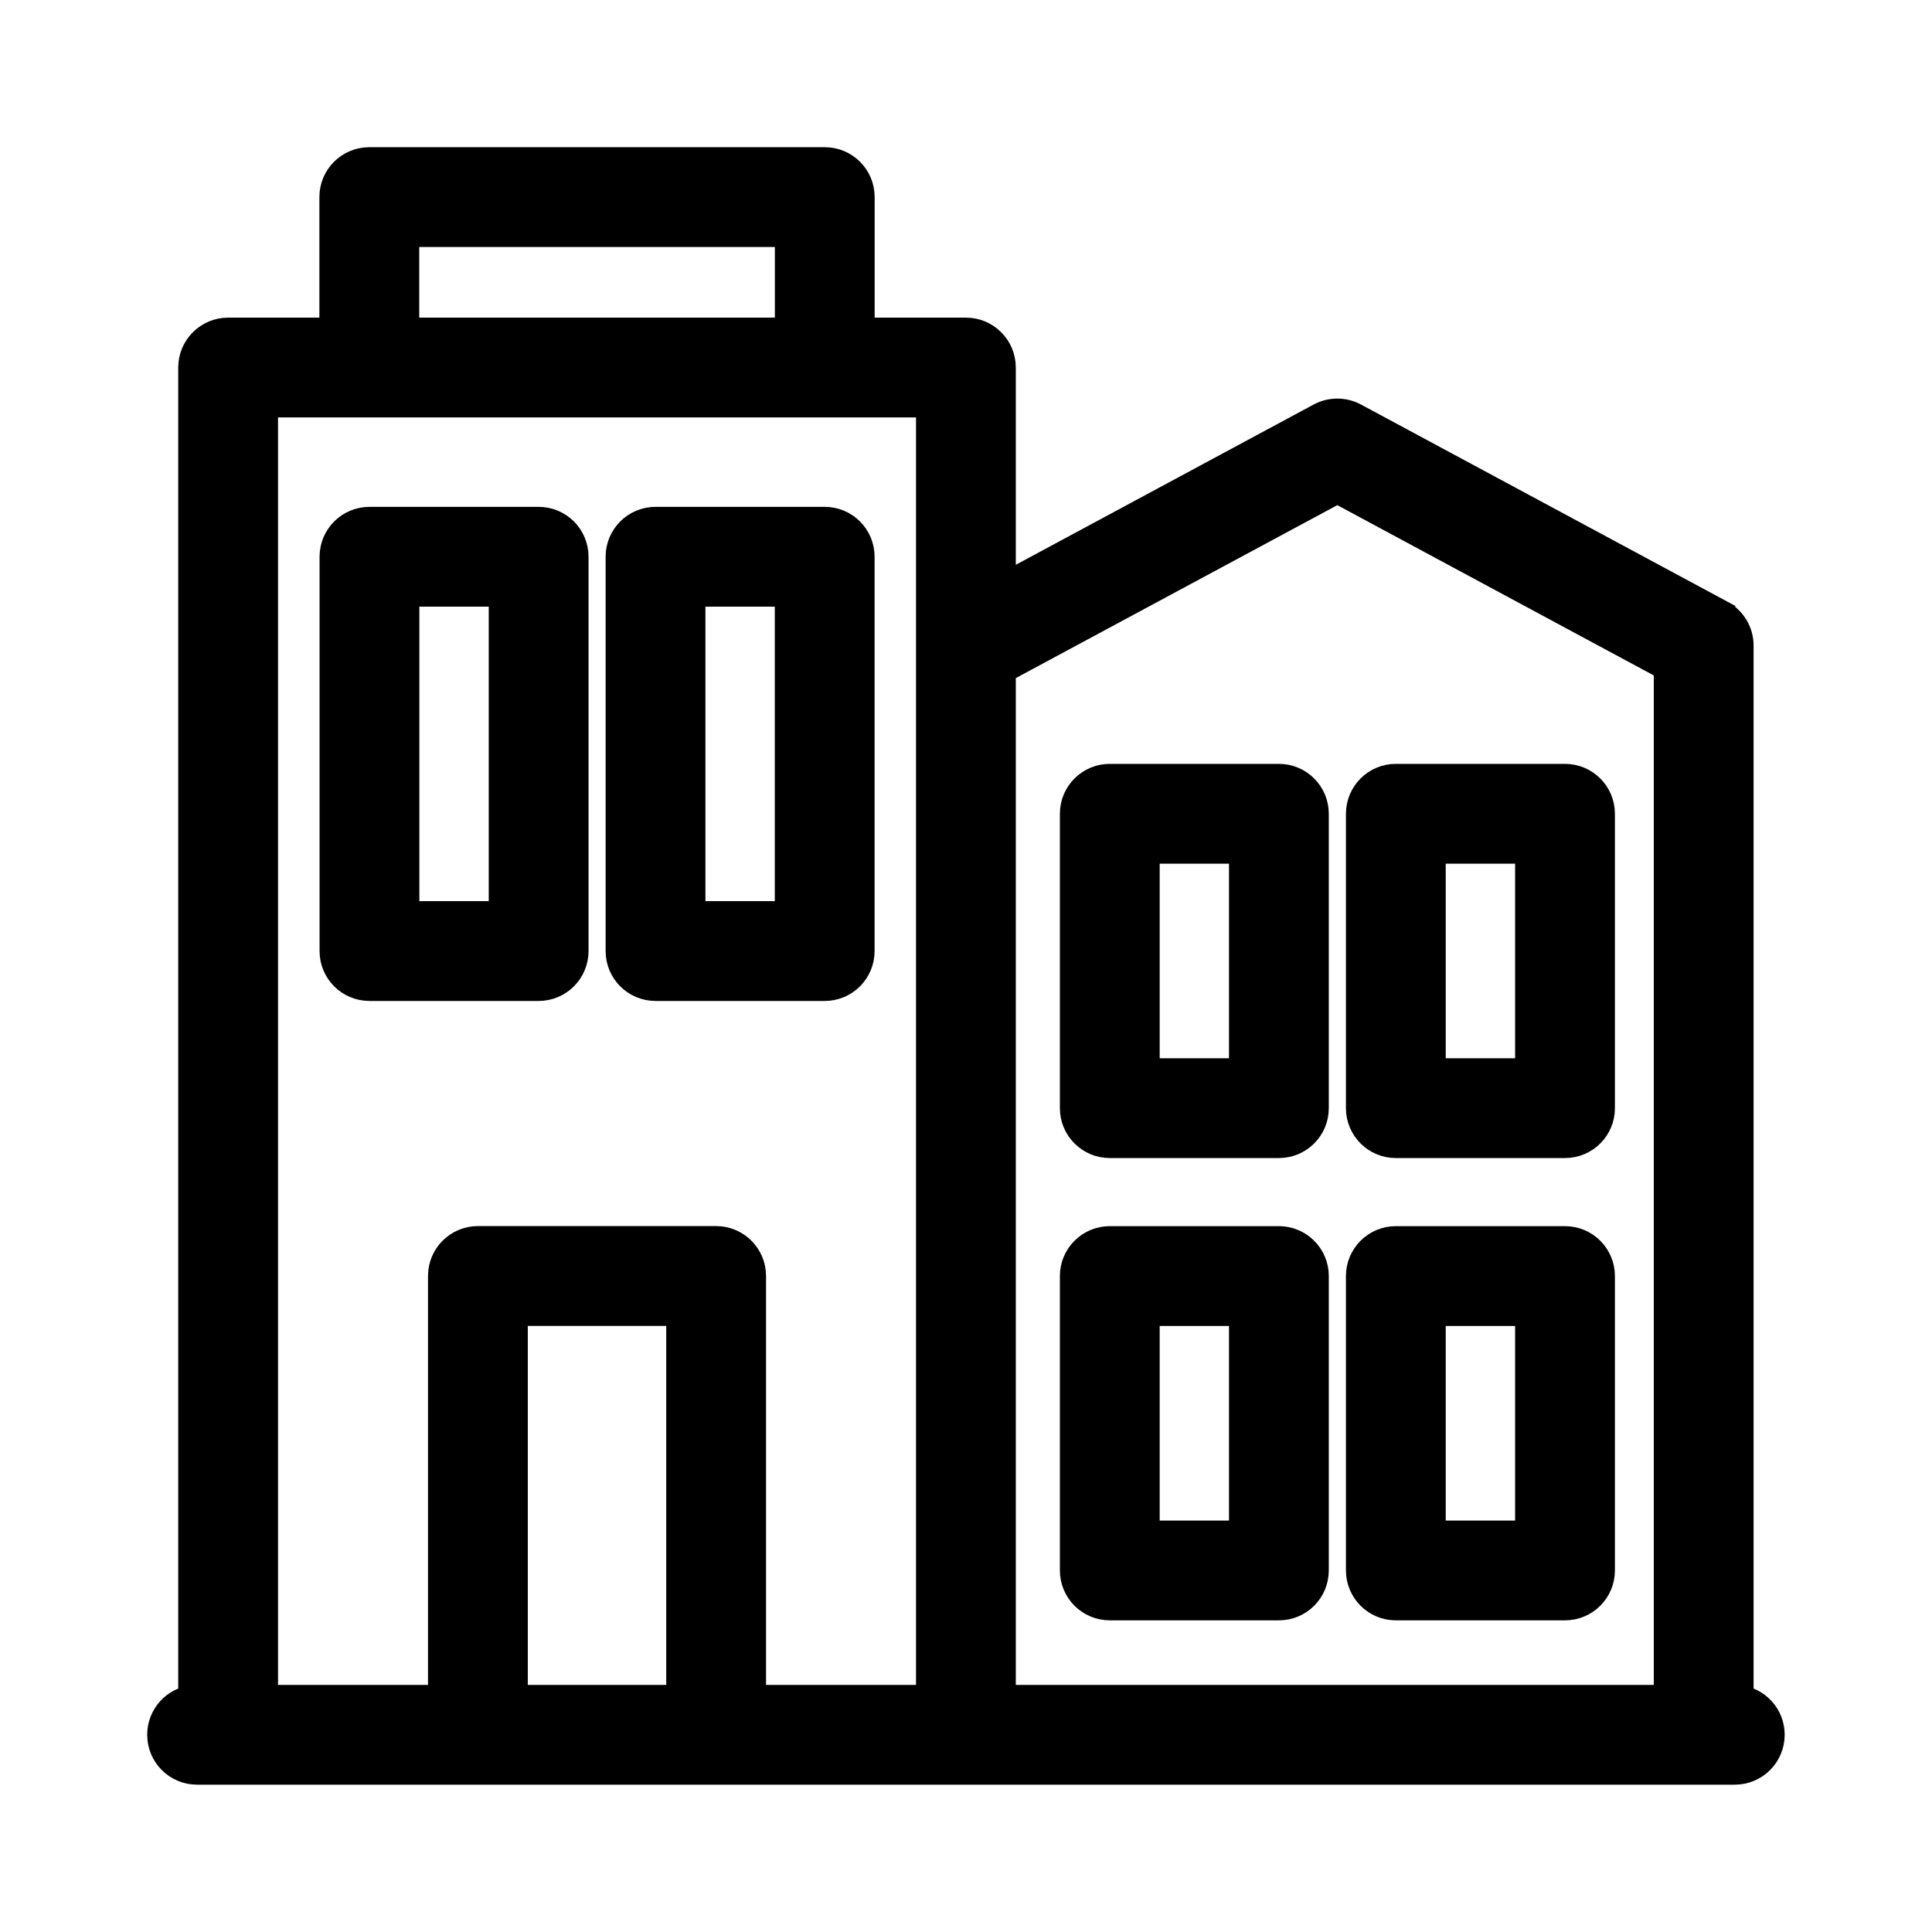
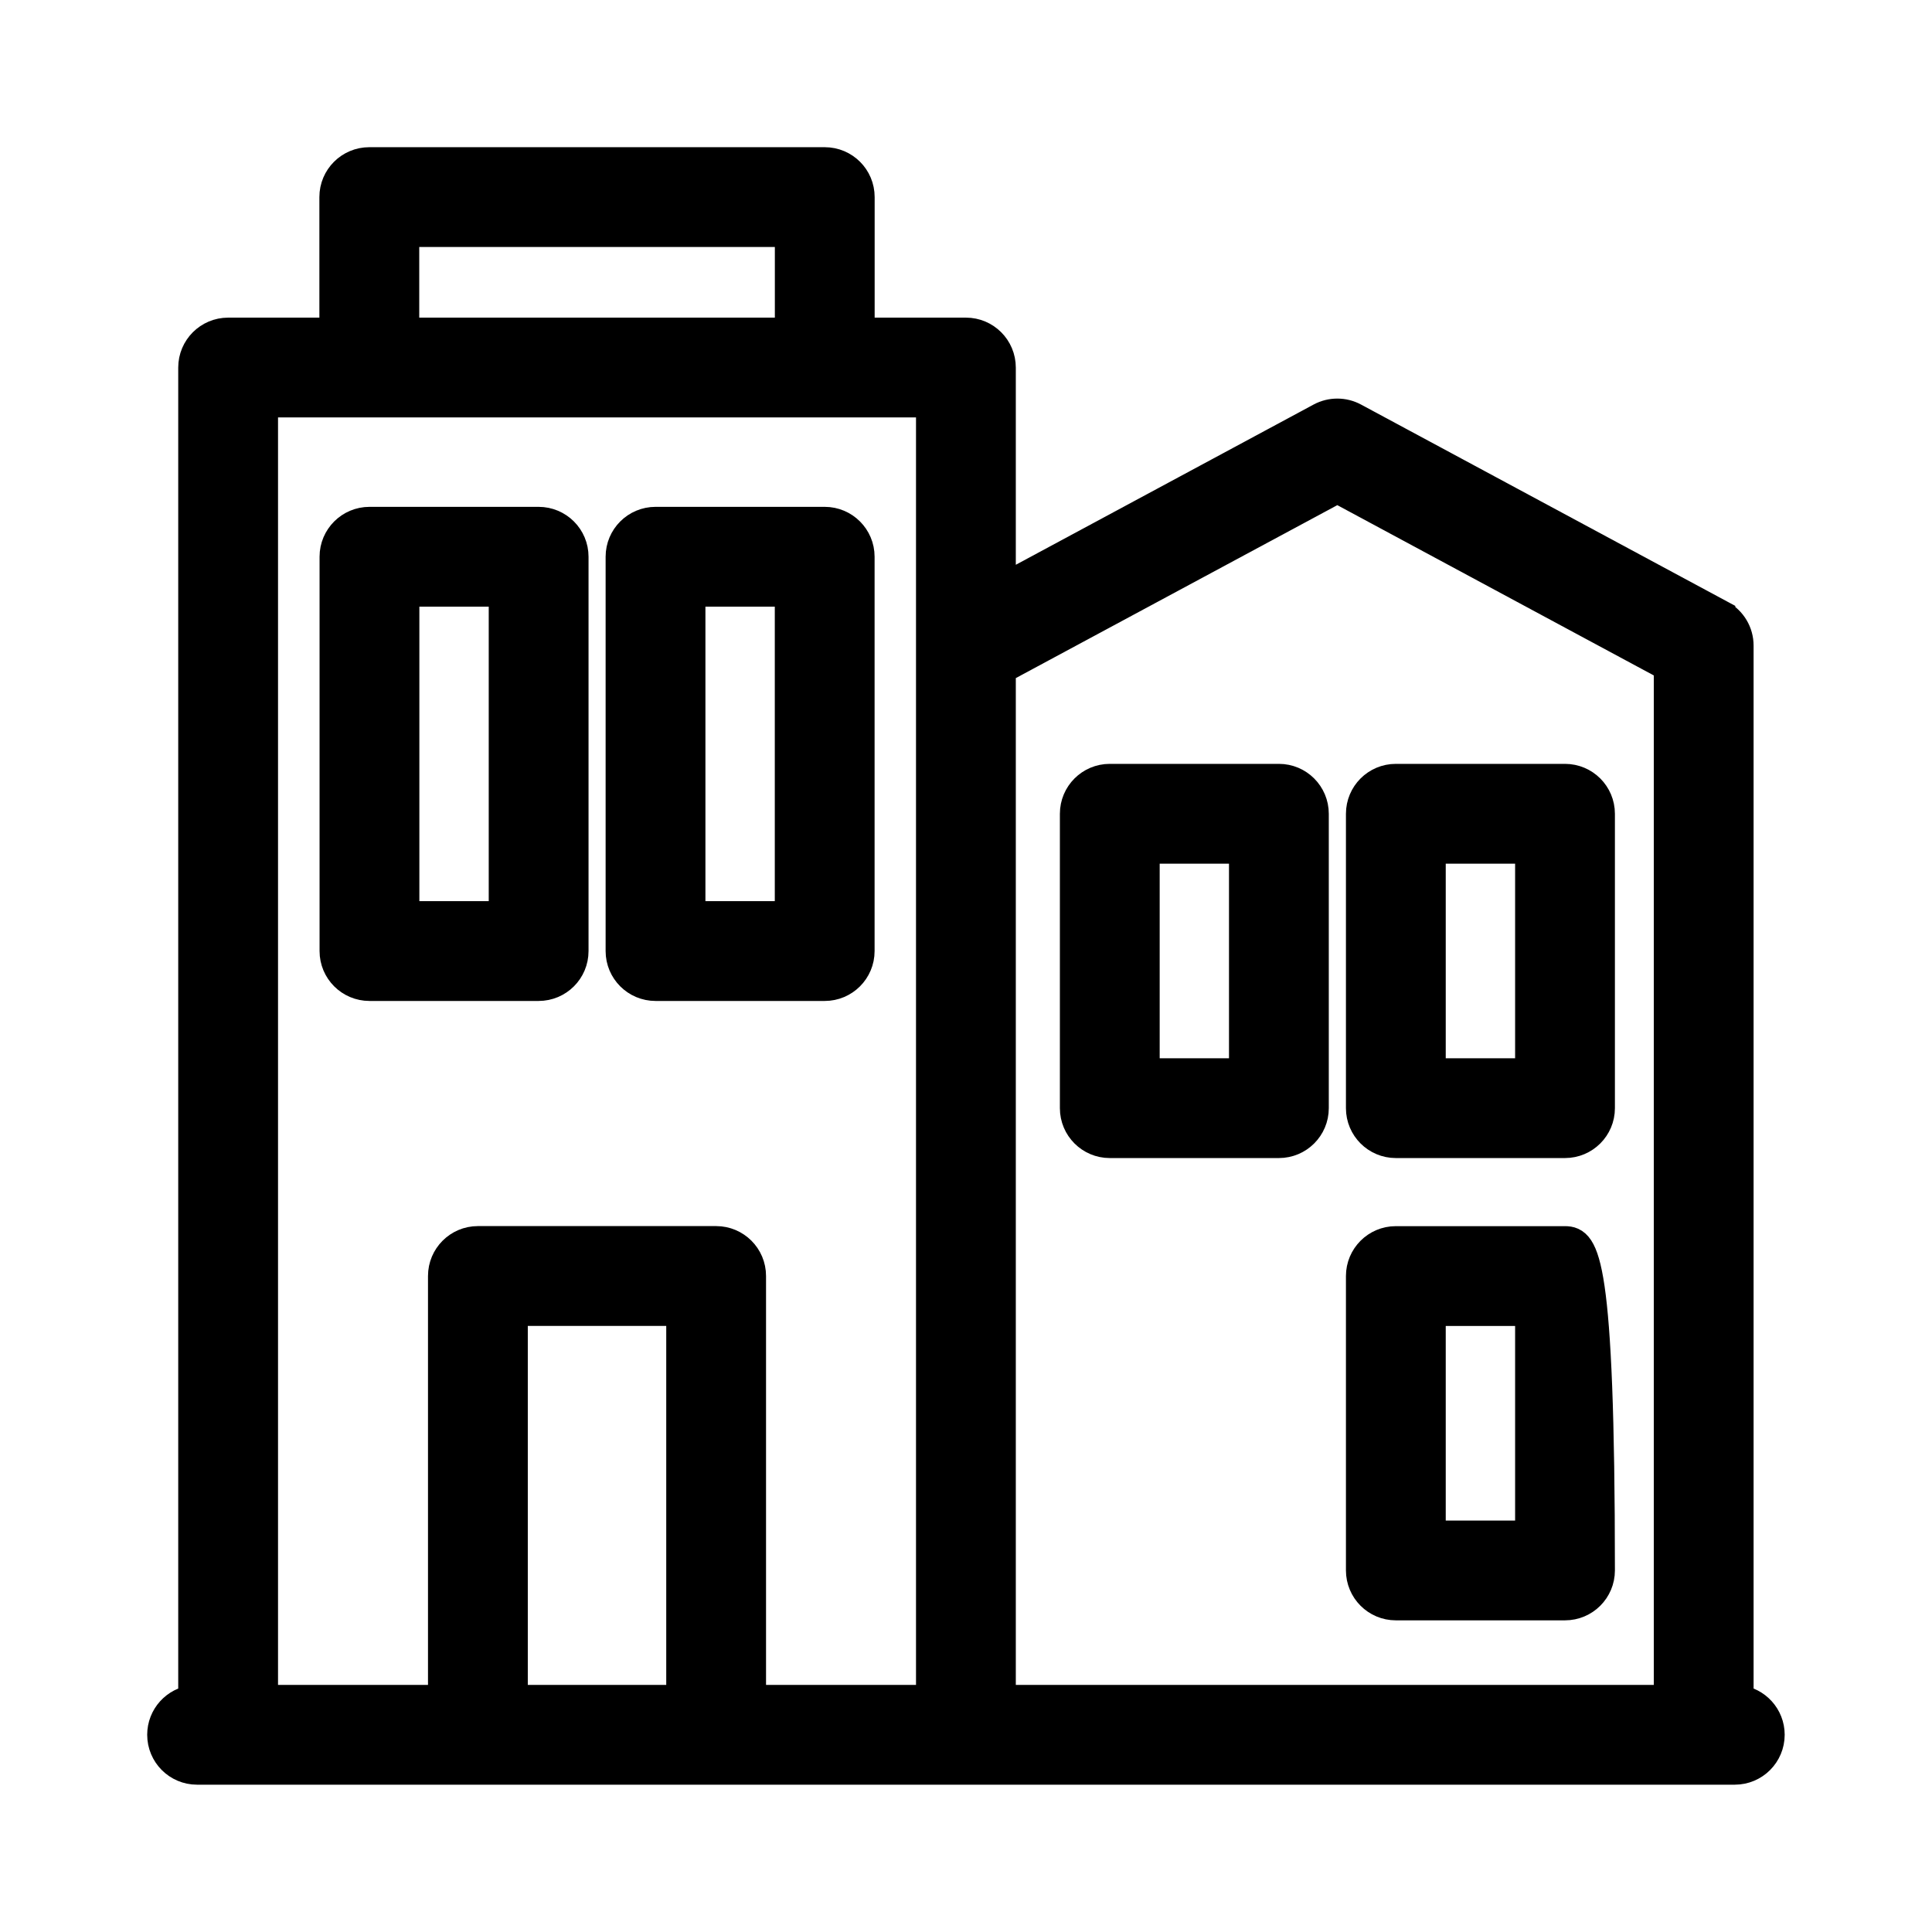
<svg xmlns="http://www.w3.org/2000/svg" width="32" height="32" viewBox="0 0 32 32" fill="none">
  <path d="M21.877 6.92L16.575 9.773V6.088C16.575 5.769 16.317 5.511 15.999 5.511H14.237V3.264C14.237 2.945 13.979 2.688 13.66 2.688H6.117C5.798 2.688 5.54 2.945 5.54 3.264V5.511H3.779C3.46 5.511 3.202 5.769 3.202 6.088V28.16C2.913 28.191 2.688 28.436 2.688 28.733C2.688 29.052 2.945 29.31 3.264 29.31H28.733C29.052 29.31 29.31 29.052 29.31 28.733C29.31 28.436 29.085 28.191 28.795 28.16V10.693C28.795 10.481 28.679 10.286 28.492 10.186L28.492 10.185L22.423 6.92L22.423 6.92C22.253 6.829 22.047 6.829 21.877 6.92L21.877 6.92ZM16.575 11.082L22.15 8.083L27.642 11.038V28.157H16.575V11.082ZM6.694 3.841H13.084V5.511H6.694V3.841ZM4.355 6.664H15.422V28.157H12.438V21.134C12.438 20.816 12.18 20.558 11.862 20.558H7.915C7.597 20.558 7.339 20.816 7.339 21.134V28.157H4.355V6.664ZM11.285 28.157H8.492V21.711H11.285V28.157Z" fill="black" stroke="black" stroke-width="0.5" />
  <path d="M8.921 16.329C9.24 16.329 9.498 16.071 9.498 15.753V9.221C9.498 8.903 9.24 8.645 8.921 8.645H6.12C5.801 8.645 5.543 8.903 5.543 9.221V15.753C5.543 16.071 5.801 16.329 6.12 16.329H8.921ZM6.696 9.798H8.345V15.176H6.696V9.798Z" fill="black" stroke="black" stroke-width="0.5" />
  <path d="M10.858 16.329H13.66C13.978 16.329 14.236 16.071 14.236 15.753V9.221C14.236 8.903 13.978 8.645 13.66 8.645H10.858C10.539 8.645 10.281 8.903 10.281 9.221V15.753C10.281 16.071 10.539 16.329 10.858 16.329ZM11.434 9.798H13.083V15.176H11.434V9.798Z" fill="black" stroke="black" stroke-width="0.5" />
  <path d="M18.381 18.931H21.183C21.501 18.931 21.759 18.673 21.759 18.355V13.479C21.759 13.16 21.501 12.902 21.183 12.902H18.381C18.063 12.902 17.805 13.16 17.805 13.479V18.355C17.805 18.673 18.063 18.931 18.381 18.931ZM18.958 14.055H20.606V17.778H18.958V14.055Z" fill="black" stroke="black" stroke-width="0.5" />
  <path d="M23.119 18.931H25.921C26.24 18.931 26.498 18.673 26.498 18.355V13.479C26.498 13.16 26.24 12.902 25.921 12.902H23.119C22.801 12.902 22.543 13.16 22.543 13.479V18.355C22.543 18.673 22.801 18.931 23.119 18.931ZM23.696 14.055H25.345V17.778H23.696V14.055Z" fill="black" stroke="black" stroke-width="0.5" />
-   <path d="M18.381 26.588H21.183C21.501 26.588 21.759 26.33 21.759 26.011V21.135C21.759 20.817 21.501 20.559 21.183 20.559H18.381C18.063 20.559 17.805 20.817 17.805 21.135V26.011C17.805 26.33 18.063 26.588 18.381 26.588ZM18.958 21.712H20.606V25.435H18.958V21.712Z" fill="black" stroke="black" stroke-width="0.5" />
-   <path d="M23.119 26.588H25.921C26.24 26.588 26.498 26.33 26.498 26.011V21.135C26.498 20.817 26.24 20.559 25.921 20.559H23.119C22.801 20.559 22.543 20.817 22.543 21.135V26.011C22.543 26.33 22.801 26.588 23.119 26.588ZM23.696 21.712H25.345V25.435H23.696V21.712Z" fill="black" stroke="black" stroke-width="0.5" />
+   <path d="M23.119 26.588H25.921C26.24 26.588 26.498 26.33 26.498 26.011C26.498 20.817 26.24 20.559 25.921 20.559H23.119C22.801 20.559 22.543 20.817 22.543 21.135V26.011C22.543 26.33 22.801 26.588 23.119 26.588ZM23.696 21.712H25.345V25.435H23.696V21.712Z" fill="black" stroke="black" stroke-width="0.5" />
</svg>